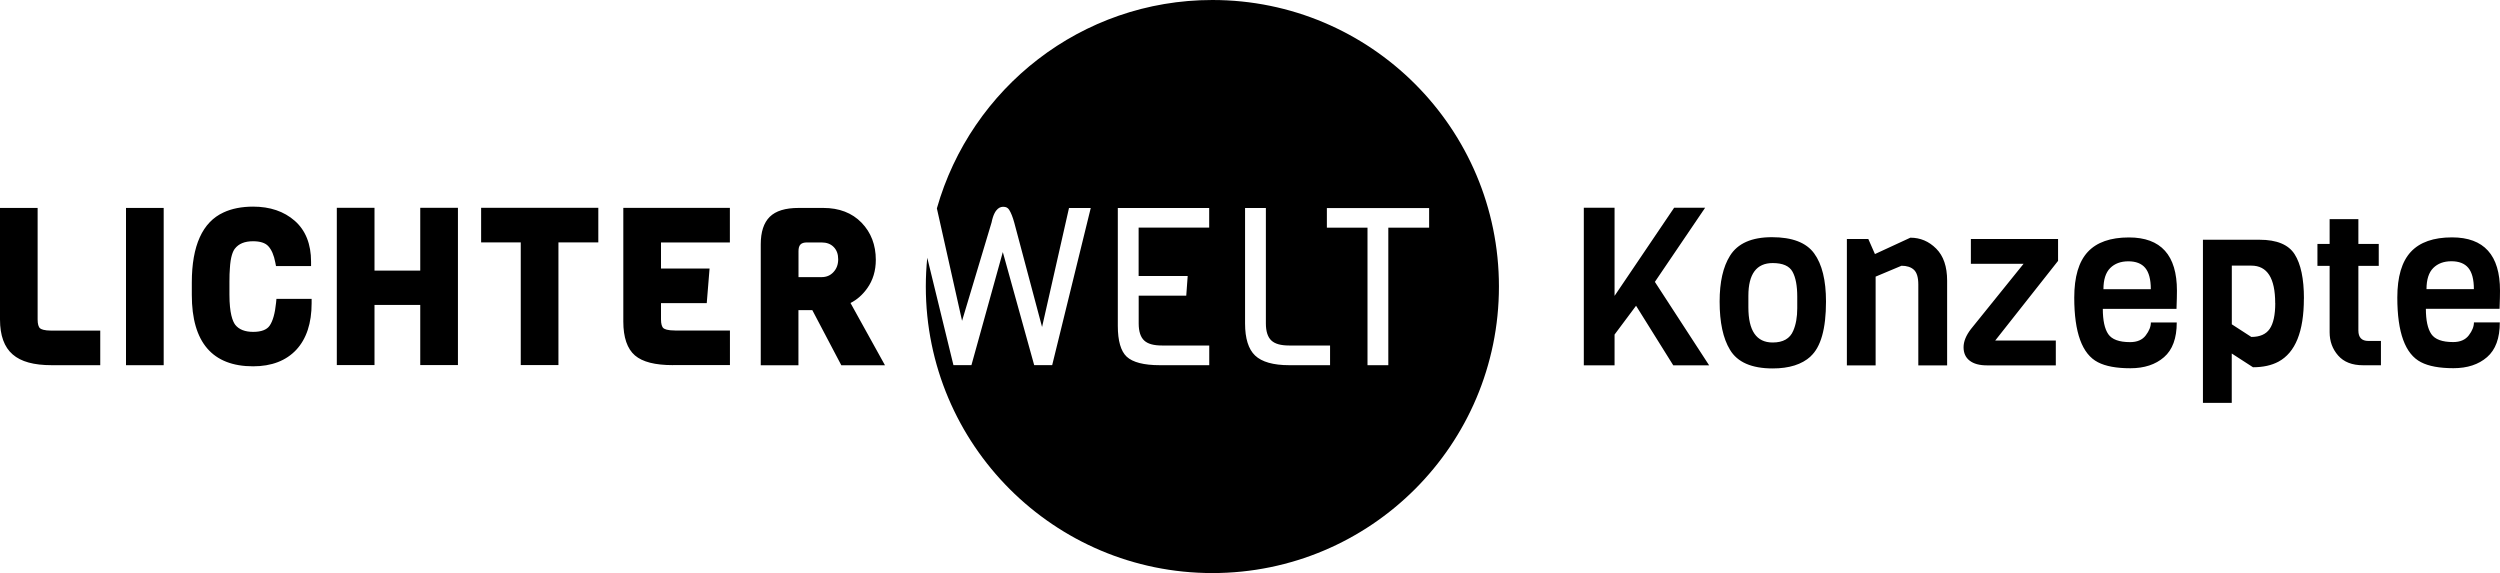
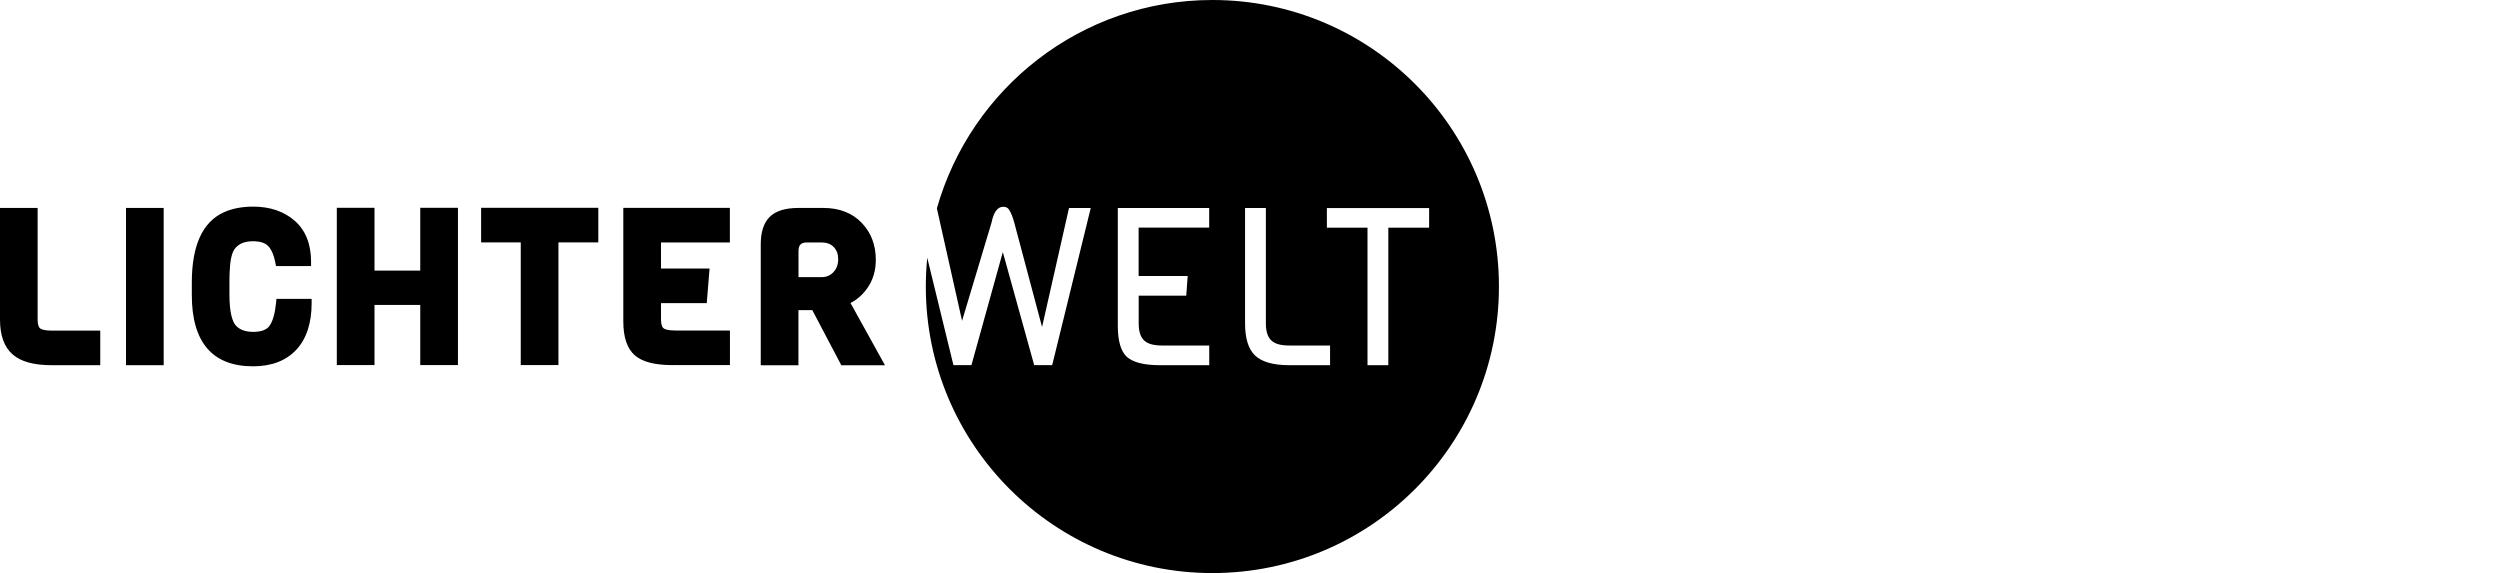
<svg xmlns="http://www.w3.org/2000/svg" id="a" viewBox="0 0 400 91.7">
  <path d="M8.27,58.43h7.77v-5.53h-7.77c-1.23,0-1.69-.23-1.86-.37-.25-.21-.39-.7-.39-1.4v-17.86H0v17.86c0,2.54,.68,4.42,2.03,5.58,1.33,1.16,3.38,1.72,6.25,1.72m11.88,0h6.03v-25.16h-6.03v25.16Zm27.24-2.46c1.63-1.75,2.46-4.26,2.46-7.45v-.7h-5.63l-.06,.63c-.17,1.68-.51,2.91-1.03,3.66-.45,.65-1.34,.99-2.63,.99s-2.27-.37-2.87-1.13c-.42-.56-.93-1.84-.93-4.82v-2.07c0-.89,.02-1.6,.07-2.13,.1-1.89,.49-2.76,.79-3.15,.62-.81,1.58-1.2,2.92-1.2,1.13,0,1.95,.26,2.43,.78,.53,.57,.91,1.45,1.13,2.62l.11,.57h5.61v-.7c0-2.82-.88-5.03-2.62-6.55-1.71-1.5-3.95-2.26-6.65-2.26-1.83,0-3.43,.32-4.73,.93-3.37,1.54-5.08,5.31-5.08,11.21v2c0,7.57,3.3,11.41,9.81,11.41,2.95,0,5.28-.9,6.92-2.66m19.82,2.46h6.03v-25.16h-6.03v10.05h-7.32v-10.05h-6.03v25.16h6.03v-9.62h7.32v9.62Zm22.11-19.63h6.38v-5.53h-18.75v5.53h6.34v19.63h6.03v-19.63Zm18.33,19.63h9.11v-5.53h-8.78c-1.23,0-1.69-.23-1.86-.37-.25-.21-.39-.7-.39-1.4v-2.61h7.32l.45-5.53h-7.77v-4.18h11.02v-5.53h-17.05v18.19c0,2.54,.63,4.36,1.86,5.42,1.22,1.04,3.21,1.55,6.08,1.55m26.44-16.94c0,.84-.25,1.51-.76,2.06-.5,.54-1.13,.8-1.91,.8h-3.68v-4.14c0-1.01,.39-1.41,1.37-1.41h2.3c.84,0,1.48,.24,1.96,.73,.48,.49,.72,1.13,.72,1.97m7.48,16.94l-5.51-9.95c1.03-.52,1.93-1.31,2.67-2.35,.92-1.28,1.38-2.82,1.38-4.56,0-2.38-.77-4.38-2.28-5.94-1.52-1.57-3.58-2.36-6.12-2.36h-3.94c-2.15,0-3.66,.47-4.63,1.42-.96,.95-1.44,2.42-1.44,4.39v19.36h6.03v-8.82h2.22l4.64,8.82h6.98Zm87.07-22h-6.53v22h-3.33v-22h-6.5v-3.14h16.36v3.14Zm-22.39,18.85h6.54v3.15h-6.54c-2.54,0-4.38-.52-5.46-1.55-1.06-1.01-1.6-2.73-1.6-5.12v-18.48h3.33v18.48c0,1.27,.3,2.19,.89,2.73,.57,.53,1.5,.79,2.83,.79m-12.79,3.15h-7.91c-2.54,0-4.32-.46-5.29-1.36-.94-.88-1.42-2.54-1.42-4.93v-18.86h14.62v3.14h-11.29v7.74h7.85l-.23,3.15h-7.61v4.45c0,1.27,.3,2.19,.89,2.73,.57,.53,1.5,.79,2.83,.79h7.57v3.15Zm46.36-12.58c0-25.32-20.53-45.85-45.85-45.85-20.98,0-38.63,14.11-44.08,33.34l4.03,17.99,4.72-15.73c.5-2.51,1.56-2.51,1.9-2.51,.42,0,.7,.15,.91,.47,.3,.47,.58,1.17,.83,2.09l4.44,16.67,4.31-19.04h3.48l-6.17,25.14h-2.88l-5.02-18.09-5.02,18.09h-2.88l-4.19-17.18c-.15,1.51-.23,3.04-.23,4.6,0,25.32,20.53,45.85,45.85,45.85s45.85-20.53,45.85-45.85" />
-   <path d="M273.46,58.45l-8.68-13.35,8.04-11.86h-4.96l-9.53,14.1v-14.1h-4.92v25.21h4.92v-4.92l3.44-4.61,5.95,9.53h5.74Zm14.1-9.14c0,1.42-.21,2.62-.64,3.61-.52,1.25-1.62,1.88-3.29,1.88-2.6,0-3.89-1.88-3.89-5.63v-1.84c0-3.49,1.3-5.24,3.89-5.24,1.61,0,2.66,.46,3.17,1.38,.51,.92,.76,2.26,.76,4v1.84Zm2.12,7.72c1.65-1.49,2.48-4.42,2.48-8.78,0-3.4-.63-5.97-1.89-7.7-1.26-1.74-3.52-2.6-6.76-2.6s-5.48,.99-6.71,2.97c-1.11,1.77-1.66,4.21-1.66,7.33,0,3.33,.55,5.9,1.66,7.72,1.18,1.98,3.46,2.98,6.83,2.98,2.64,0,4.66-.64,6.06-1.91m17.25,1.42h4.6v-13.56c0-2.24-.58-3.95-1.75-5.12-1.17-1.17-2.54-1.75-4.13-1.75l-5.67,2.62-1.06-2.41h-3.43v20.22h4.6v-14.2l4.14-1.74c.85,0,1.51,.21,1.98,.64,.47,.43,.71,1.22,.71,2.37v12.93Zm12.29-3.97l10.06-12.75v-3.5h-13.95v3.97h8.43l-8.43,10.45c-.78,1.02-1.17,1.98-1.17,2.9s.32,1.64,.97,2.14c.65,.51,1.58,.76,2.78,.76h11.01v-3.97h-9.7Zm24.9-8.22h-7.58c0-1.53,.36-2.66,1.08-3.38,.72-.72,1.69-1.08,2.9-1.08s2.12,.35,2.71,1.06c.59,.71,.89,1.84,.89,3.4m4.11,3.15c.05-1.32,.07-2.29,.07-2.9,0-5.69-2.56-8.53-7.68-8.53-2.95,0-5.15,.77-6.59,2.32-1.44,1.55-2.16,3.98-2.16,7.31,0,5.6,1.26,9.04,3.79,10.34,1.23,.64,2.96,.96,5.19,.96s4.02-.59,5.38-1.77c1.36-1.18,2.04-3.03,2.04-5.56h-4.14c0,.66-.27,1.35-.82,2.07-.54,.72-1.38,1.08-2.51,1.08-1.75,0-2.91-.43-3.49-1.28-.58-.85-.87-2.2-.87-4.04h11.79Zm15.8-.92c0,1.89-.3,3.26-.89,4.12-.59,.86-1.57,1.29-2.94,1.29l-3.12-2.02v-9.39h3.12c2.55,0,3.82,2,3.82,5.99m4.6-.71c0-3.19-.5-5.55-1.49-7.1-.99-1.55-2.86-2.32-5.6-2.32h-9.07v26.1h4.61v-7.9l3.4,2.2c1.6,0,2.96-.3,4.07-.89,2.71-1.46,4.07-4.83,4.07-10.09m9.46,10.66h2.87v-3.89h-2.02c-1.06,0-1.59-.56-1.59-1.67v-10.34h3.26v-3.51h-3.26v-3.97h-4.6v3.97h-1.95v3.51h1.95v10.62c0,1.44,.45,2.68,1.36,3.72,.91,1.04,2.24,1.56,3.98,1.56m17.74-12.18h-7.58c0-1.53,.36-2.66,1.08-3.38,.72-.72,1.69-1.08,2.9-1.08s2.12,.35,2.71,1.06c.59,.71,.89,1.84,.89,3.4m4.18,.25c0-5.69-2.56-8.53-7.68-8.53-2.95,0-5.15,.77-6.59,2.32-1.44,1.55-2.16,3.98-2.16,7.31,0,5.6,1.26,9.04,3.79,10.34,1.23,.64,2.96,.96,5.19,.96s4.02-.59,5.38-1.77c1.36-1.18,2.04-3.03,2.04-5.56h-4.14c0,.66-.27,1.35-.82,2.07s-1.38,1.08-2.51,1.08c-1.75,0-2.91-.43-3.49-1.28-.58-.85-.87-2.2-.87-4.04h11.79c.05-1.32,.07-2.29,.07-2.9" />
</svg>